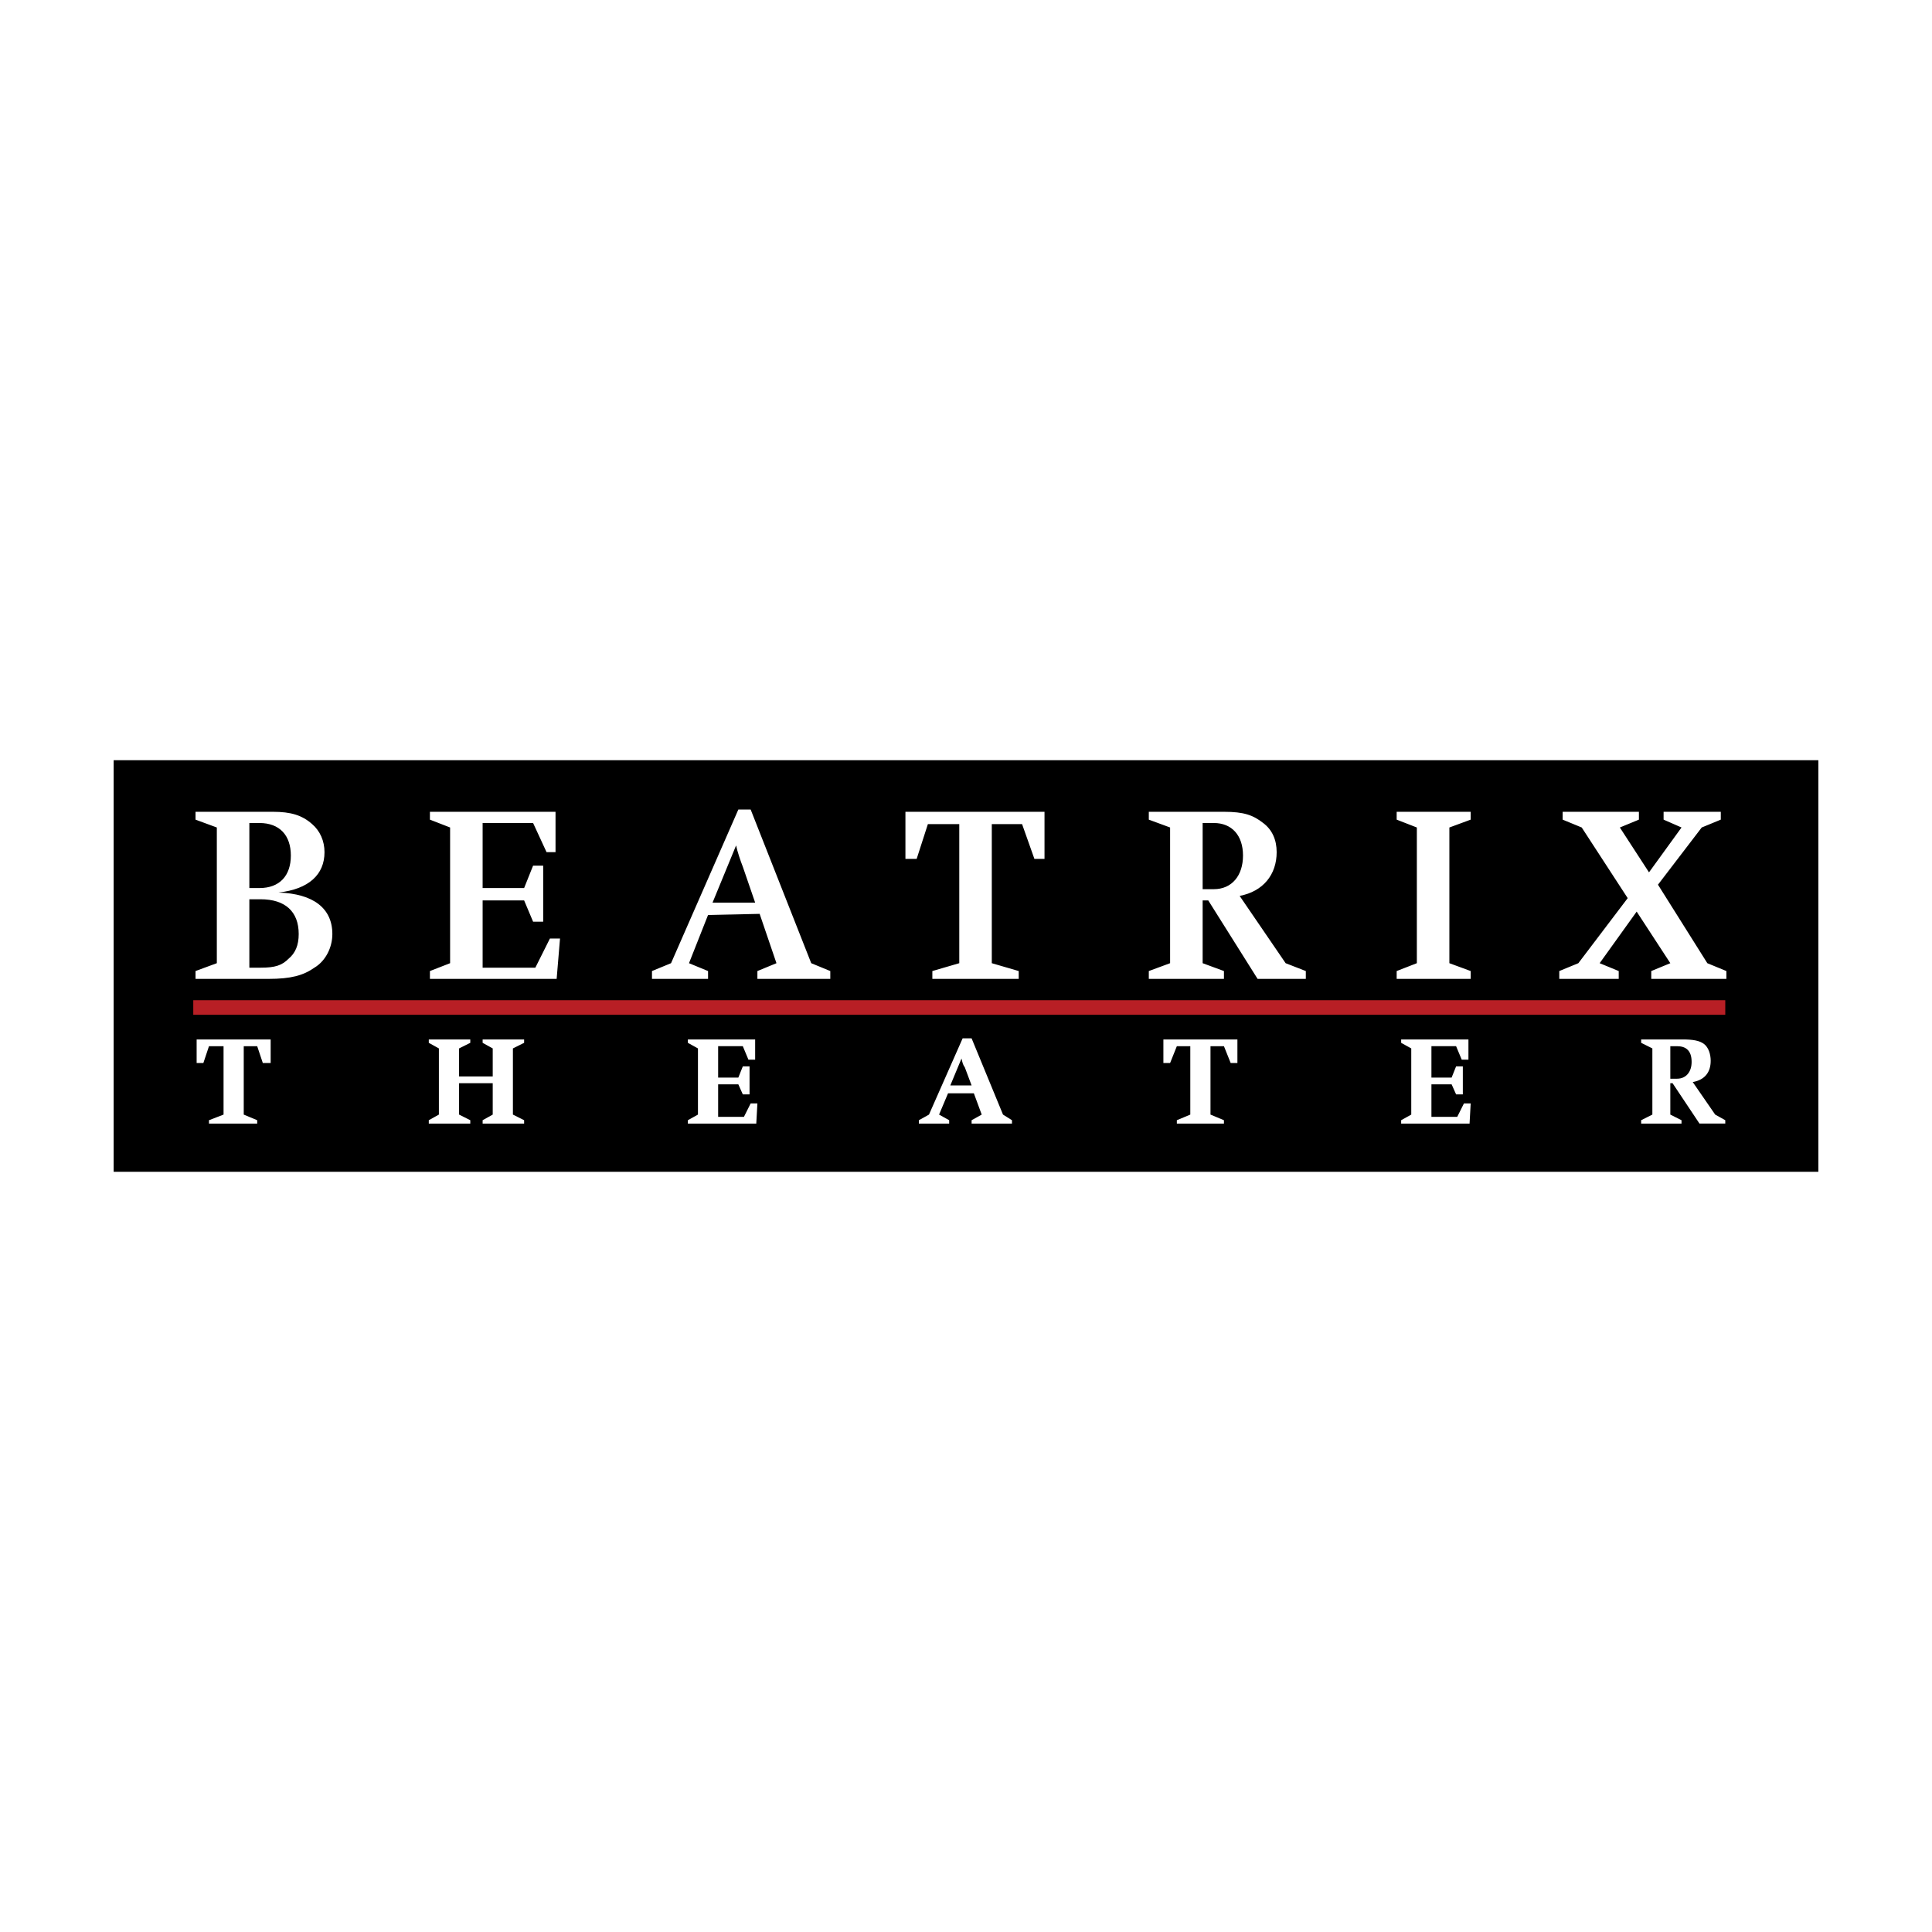
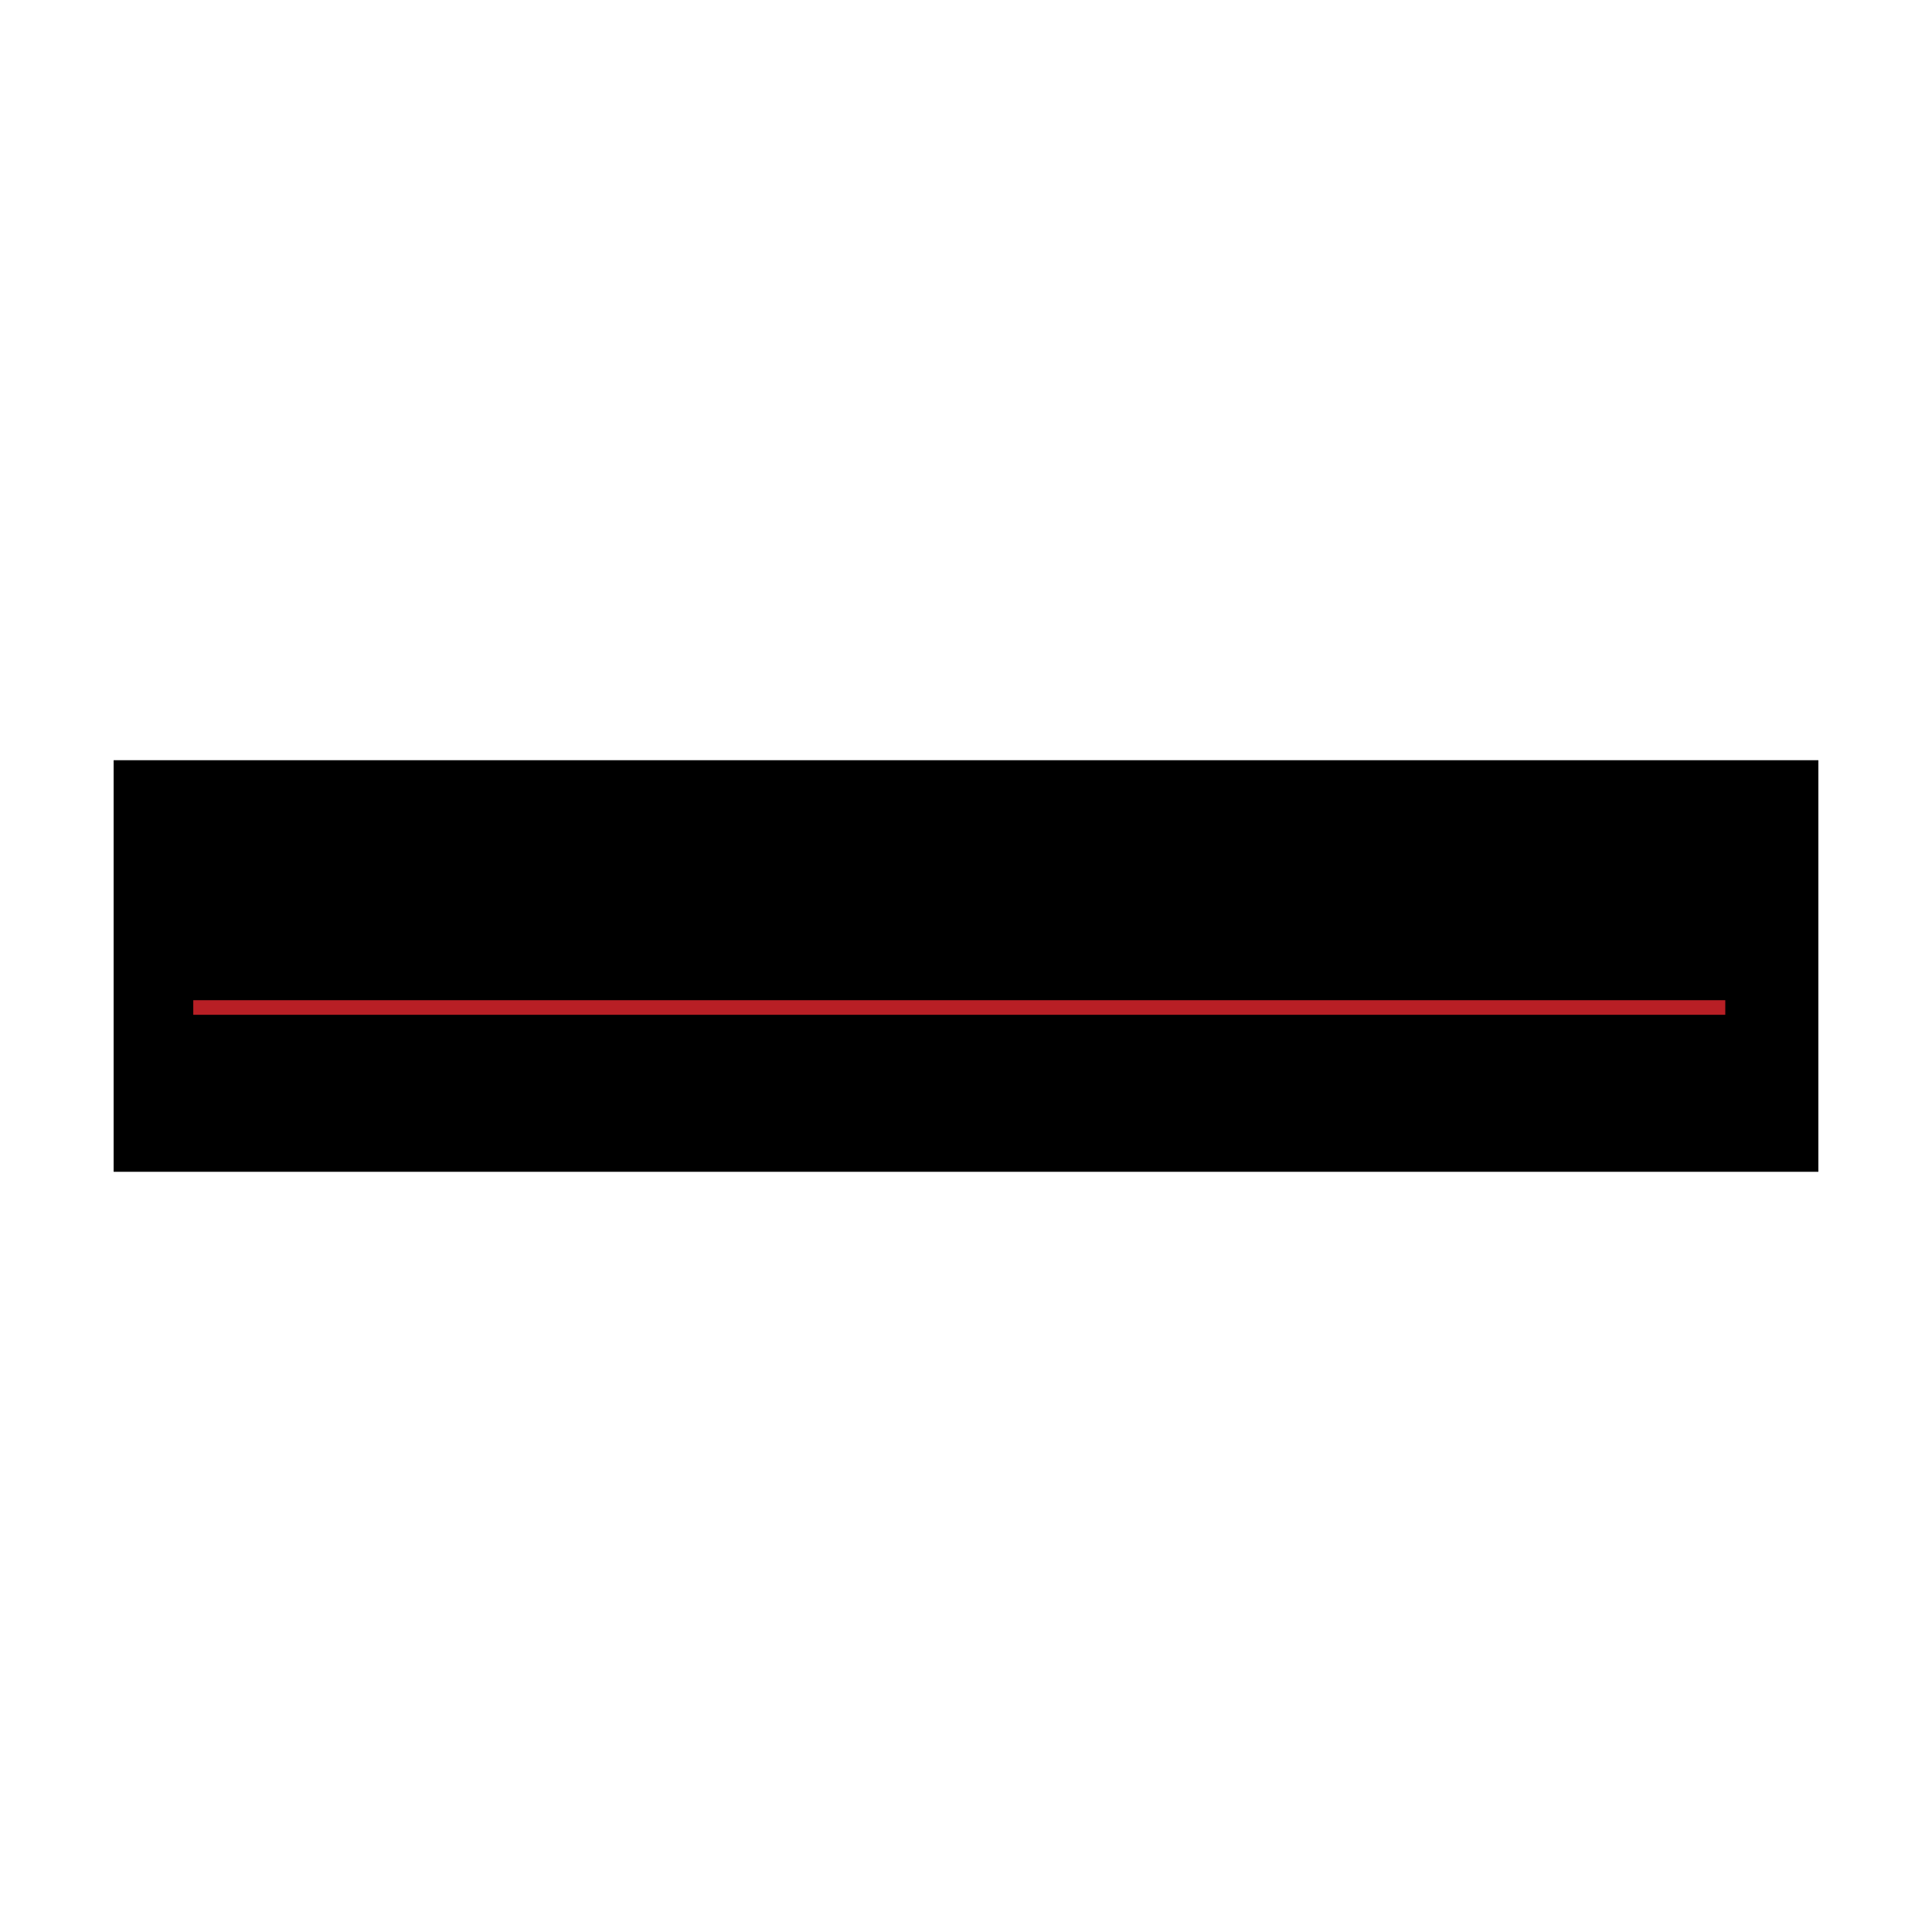
<svg xmlns="http://www.w3.org/2000/svg" width="2500" height="2500" viewBox="0 0 192.756 192.756">
  <g fill-rule="evenodd" clip-rule="evenodd">
-     <path fill="#fff" d="M0 0h192.756v192.756H0V0z" />
    <path d="M11.338 116.91h170.08V75.846H11.338v41.064z" />
-     <path d="M21.633 96.098V82.559l-2.126-.783v-.783h7.721c1.791 0 2.91.336 3.917 1.231.783.671 1.231 1.678 1.231 2.797 0 2.238-1.567 3.692-4.588 4.028 3.469.112 5.371 1.566 5.371 4.14 0 1.343-.671 2.686-1.791 3.357-1.119.784-2.35 1.118-4.588 1.118h-7.273v-.783l2.126-.783zm3.245.448h1.119c1.455 0 2.126-.224 2.798-.895.671-.56 1.007-1.343 1.007-2.462 0-2.238-1.343-3.469-3.805-3.469h-1.119v6.826zm0-7.944h1.007c2.014 0 3.133-1.231 3.133-3.245 0-2.015-1.119-3.245-3.133-3.245h-1.007v6.49zM48.152 89.833v6.713h5.259l1.455-2.909h1.007l-.336 4.027H42.893v-.783l2.014-.783V82.559l-2.014-.783v-.783h12.532v4.028h-.895l-1.343-2.909h-5.035v6.49h4.14l.895-2.238h1.007v5.594h-1.007l-.895-2.125h-4.14zM70.643 91.287l-1.902 4.811 1.902.783v.783h-5.595v-.783l1.902-.783 6.714-15.329h1.231l6.042 15.329 1.902.783v.783h-7.273v-.783l1.902-.783-1.678-4.922-5.147.111zm.447-1.231h4.252l-1.231-3.581c-.224-.56-.559-1.566-.671-2.126l-2.35 5.707zM98.951 82.224v13.874l2.686.783v.783h-8.616v-.783l2.686-.783V82.224h-3.133l-1.119 3.468h-1.12v-4.699h13.876v4.699h-1.008l-1.23-3.468h-3.022zM119.988 89.833v6.265l2.125.783v.783h-7.496v-.783l2.125-.783V82.559l-2.125-.783v-.783h7.496c2.014 0 2.91.336 3.916 1.119.896.671 1.344 1.678 1.344 2.909 0 2.238-1.344 3.916-3.693 4.364l4.588 6.713 2.014.783v.783h-4.811l-4.924-7.832h-.559v.001zm0-1.12h1.119c1.789 0 2.908-1.343 2.908-3.356 0-2.015-1.119-3.245-2.908-3.245h-1.119v6.601zM141.359 96.098V82.559l-2.013-.783v-.783h7.384v.783l-2.126.783v13.539l2.126.783v.783h-7.384v-.783l2.013-.783zM163.291 90.951l-3.693 5.147 1.902.783v.783h-5.93v-.783l1.903-.783 4.923-6.49-4.587-7.049-1.903-.783v-.783h7.608v.783l-1.901.783 2.908 4.476 3.245-4.476-1.789-.783v-.783h5.707v.783l-1.903.783-4.365 5.707 4.924 7.832 1.902.783v.783h-7.496v-.783l1.902-.783-3.357-5.147zM24.318 104.379v6.824l1.343.561v.336H20.85v-.336l1.454-.561v-6.824H20.85l-.56 1.678h-.671v-2.35h7.385v2.35h-.783l-.56-1.678h-1.343zM45.802 108.07v3.133l1.119.561v.336h-4.14v-.336l1.007-.561v-6.601l-1.007-.559v-.336h4.14v.336l-1.119.559v2.798h3.357v-2.798l-1.007-.559v-.336h4.14v.336l-1.119.559v6.601l1.119.561v.336h-4.14v-.336l1.007-.561v-3.133h-3.357zM71.649 108.184v3.244h2.574l.672-1.342h.671l-.112 2.014h-6.826v-.336l1.007-.561v-6.601l-1.007-.559v-.336h6.714v2.014h-.672l-.559-1.342h-2.462v3.133h2.015l.447-1.119h.672v2.796h-.672l-.447-1.005h-2.015zM94.587 109.078l-.895 2.125 1.007.561v.336h-3.021v-.336l1.007-.561 3.357-7.607h.895l3.133 7.607.895.561v.336h-4.028v-.336l1.008-.561-.783-2.125h-2.575zm.225-.783h2.125l-.671-1.791c-.224-.336-.224-.447-.336-.895l-1.118 2.686zM120.771 104.379v6.824l1.342.561v.336h-4.699v-.336l1.342-.561v-6.824h-1.342l-.672 1.678h-.67v-2.35h7.385v2.35h-.672l-.672-1.678h-1.342zM142.814 108.184v3.244h2.575l.67-1.342h.671l-.111 2.014h-6.826v-.336l1.008-.561v-6.601l-1.008-.559v-.336h6.713v2.014h-.67l-.561-1.342h-2.461v3.133h2.014l.447-1.119h.672v2.796h-.672l-.447-1.005h-2.014zM166.648 108.07v3.133l1.117.561v.336h-4.027v-.336l1.119-.561v-6.602l-1.119-.559v-.336h4.141c1.006 0 1.678.111 2.125.447s.672 1.008.672 1.68c0 1.119-.559 1.902-1.791 2.125l2.238 3.244 1.008.561v.336h-2.574l-2.686-4.029h-.223zm0-.447h.67c.896 0 1.455-.67 1.455-1.678 0-1.119-.559-1.566-1.455-1.566h-.67v3.244z" fill="#fff" />
-     <path fill="#b81f25" d="M19.283 101.246h152.848v-1.455H19.283v1.455z" />
+     <path fill="#b81f25" d="M19.283 101.246h152.848v-1.455H19.283z" />
  </g>
</svg>